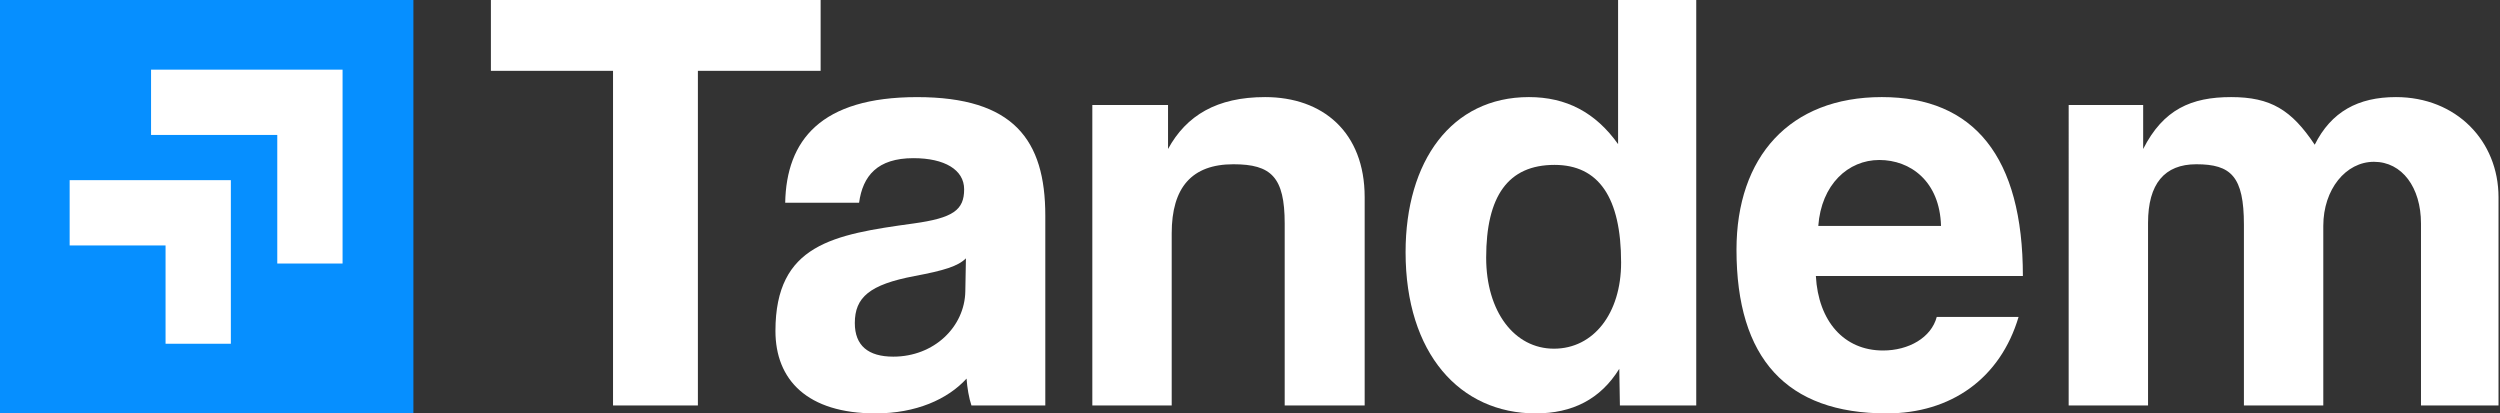
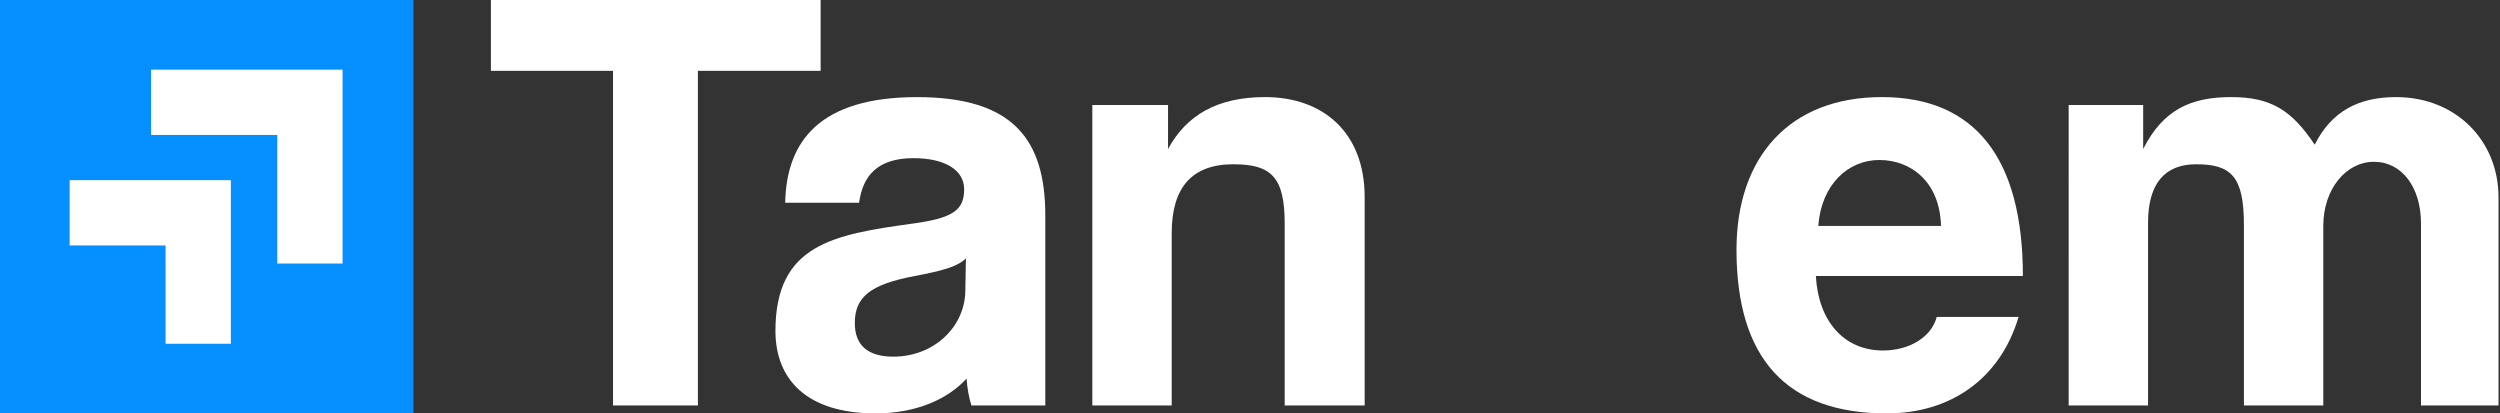
<svg xmlns="http://www.w3.org/2000/svg" id="Layer_1" data-name="Layer 1" viewBox="0 0 825.53 136.51">
  <rect x="0" y="0" width="825.53" height="136.51" fill="#333333" stroke="none" />
  <defs>
    <style>
      .cls-1 {
        fill: #fff;
      }

      .cls-2 {
        fill: #068fff;
      }
    </style>
  </defs>
  <g id="b">
    <g>
      <g>
        <rect class="cls-2" width="136.51" height="136.51" />
        <polygon class="cls-1" points="113.12 87.02 91.56 87.02 91.56 44.56 49.88 44.56 49.88 23 113.12 23 113.12 87.02" />
        <polygon class="cls-1" points="23 59.49 23 81.05 54.67 81.05 54.67 113.51 76.23 113.51 76.23 59.49 23 59.49" />
      </g>
      <g>
        <path class="cls-1" d="m202.43,133.89V23.39h-40.33V0h108.88v23.39h-40.53v110.5h-28.03.01Z" />
        <path class="cls-1" d="m320.78,133.89c-.81-2.42-1.41-5.85-1.61-8.87-6.25,6.86-16.74,11.49-30.04,11.49-22.58,0-33.07-11.09-33.07-27.22,0-28.63,19.16-31.86,45.57-35.49,13.11-1.81,16.74-4.44,16.74-11.29,0-6.45-6.45-10.28-16.74-10.28-11.9,0-16.74,5.85-17.95,14.72h-24.4c.4-20.57,11.69-34.88,43.55-34.88s42.34,14.12,42.34,39.12v62.71h-24.4.01Zm-1.81-48.59c-2.62,2.62-7.26,4.03-16.94,5.85-14.92,2.82-19.76,7.06-19.76,15.53,0,7.46,4.44,11.09,12.7,11.09,13.51,0,23.59-9.88,23.79-21.58l.2-10.89h0Z" />
        <path class="cls-1" d="m424.22,133.89v-60.09c0-15.32-4.44-19.56-16.94-19.56-13.71,0-20.37,7.66-20.37,22.79v56.86h-26.21V34.68h25v14.52c6.05-11.09,16.13-17.14,32.06-17.14,18.95,0,32.87,11.49,32.87,33.07v68.76h-26.41Z" />
-         <path class="cls-1" d="m534.91,133.89l-.2-12.1c-6.25,10.08-15.53,14.72-27.62,14.72-25,0-42.95-19.76-42.95-53.23,0-30.04,15.12-51.22,40.73-51.22,12.3,0,21.98,5.04,29.44,15.53V0h25.81v133.89h-25.21,0Zm.4-47.18c0-21.57-7.46-32.26-21.98-32.26-15.32,0-22.58,10.28-22.58,30.65,0,17.74,9.28,30.04,22.38,30.04s22.18-11.69,22.18-28.43h0Z" />
        <path class="cls-1" d="m599.62,91.14c.81,14.92,9.28,24.6,22.18,24.6,8.47,0,15.93-4.24,17.74-11.09h27.02c-6.05,20.37-22.38,31.86-43.55,31.86-33.07,0-49.6-18.15-49.6-54.04,0-30.65,17.54-50.41,47.99-50.41s46.58,19.76,46.58,59.08h-68.36Zm41.33-16.53c-.4-14.72-10.08-21.78-20.37-21.78s-19.15,8.06-20.16,21.78h40.53,0Z" />
        <path class="cls-1" d="m799.44,133.89v-60.09c0-11.9-6.25-20.37-15.53-20.37s-16.73,9.07-16.73,21.17v59.28h-26.21v-59.68c0-15.93-4.24-19.96-15.73-19.96-10.48,0-15.93,6.45-15.93,19.36v60.29h-26.21V34.68h24.6v14.52c6.65-13.11,15.93-17.14,29.03-17.14s19.96,4.24,27.62,15.73c5.44-10.89,14.32-15.73,26.82-15.73,19.96,0,33.87,14.52,33.87,33.07v68.76h-25.61.01Z" />
      </g>
    </g>
  </g>
</svg>